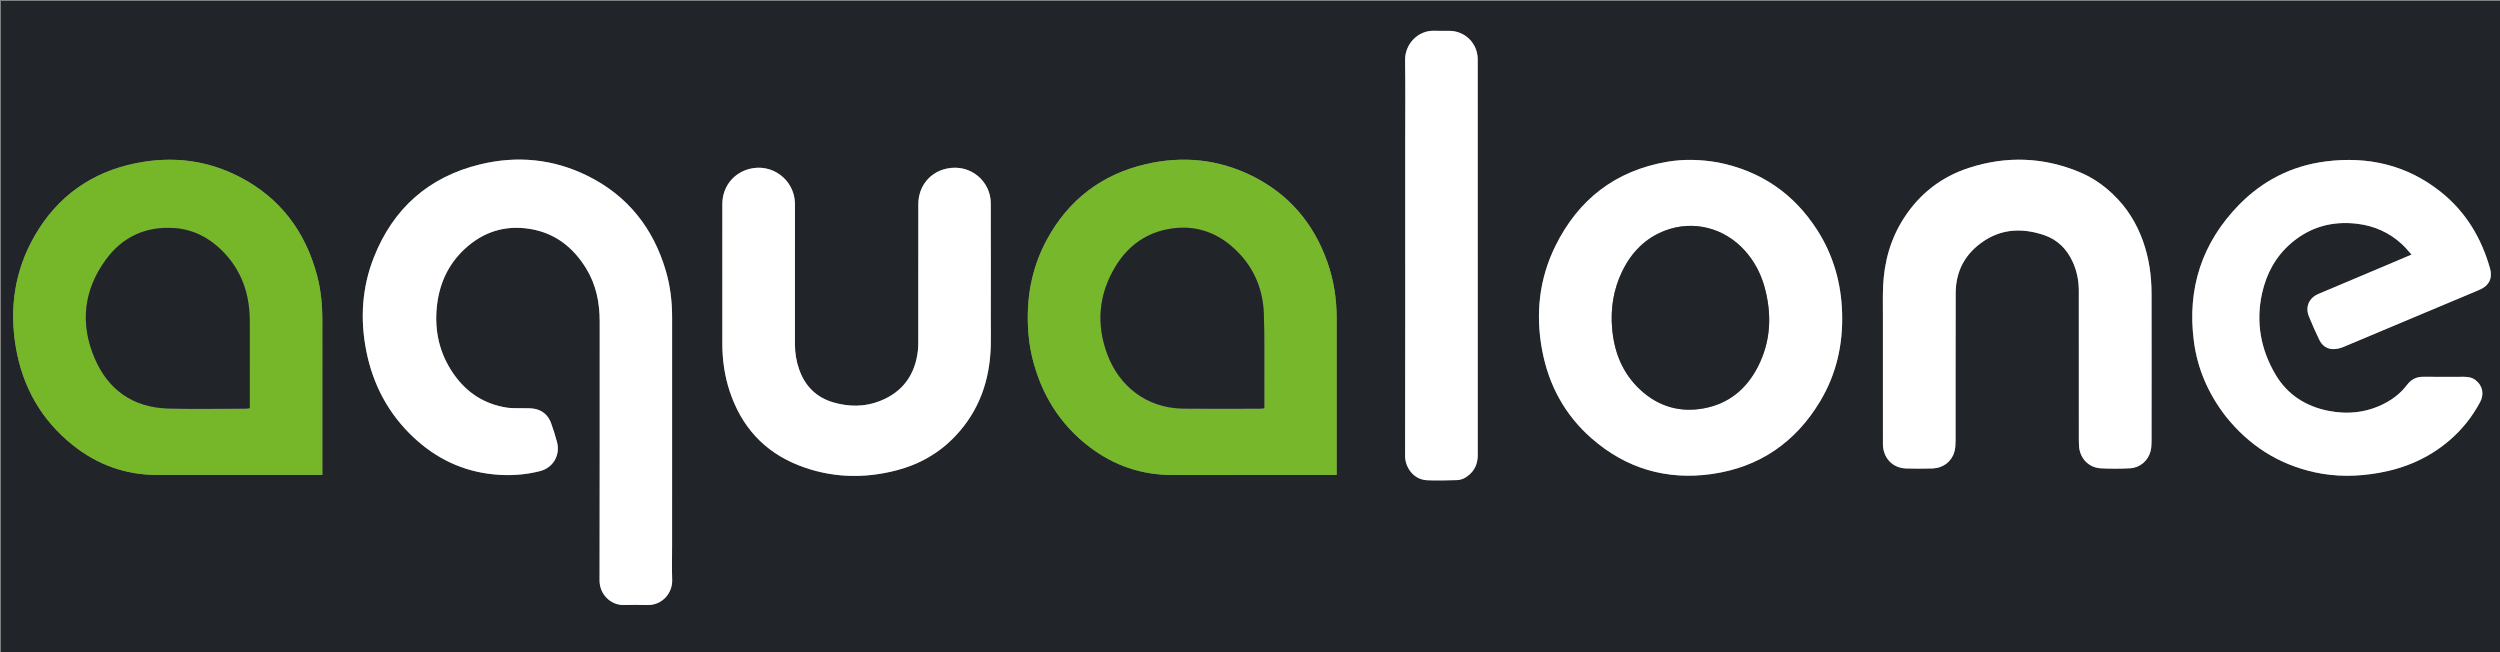
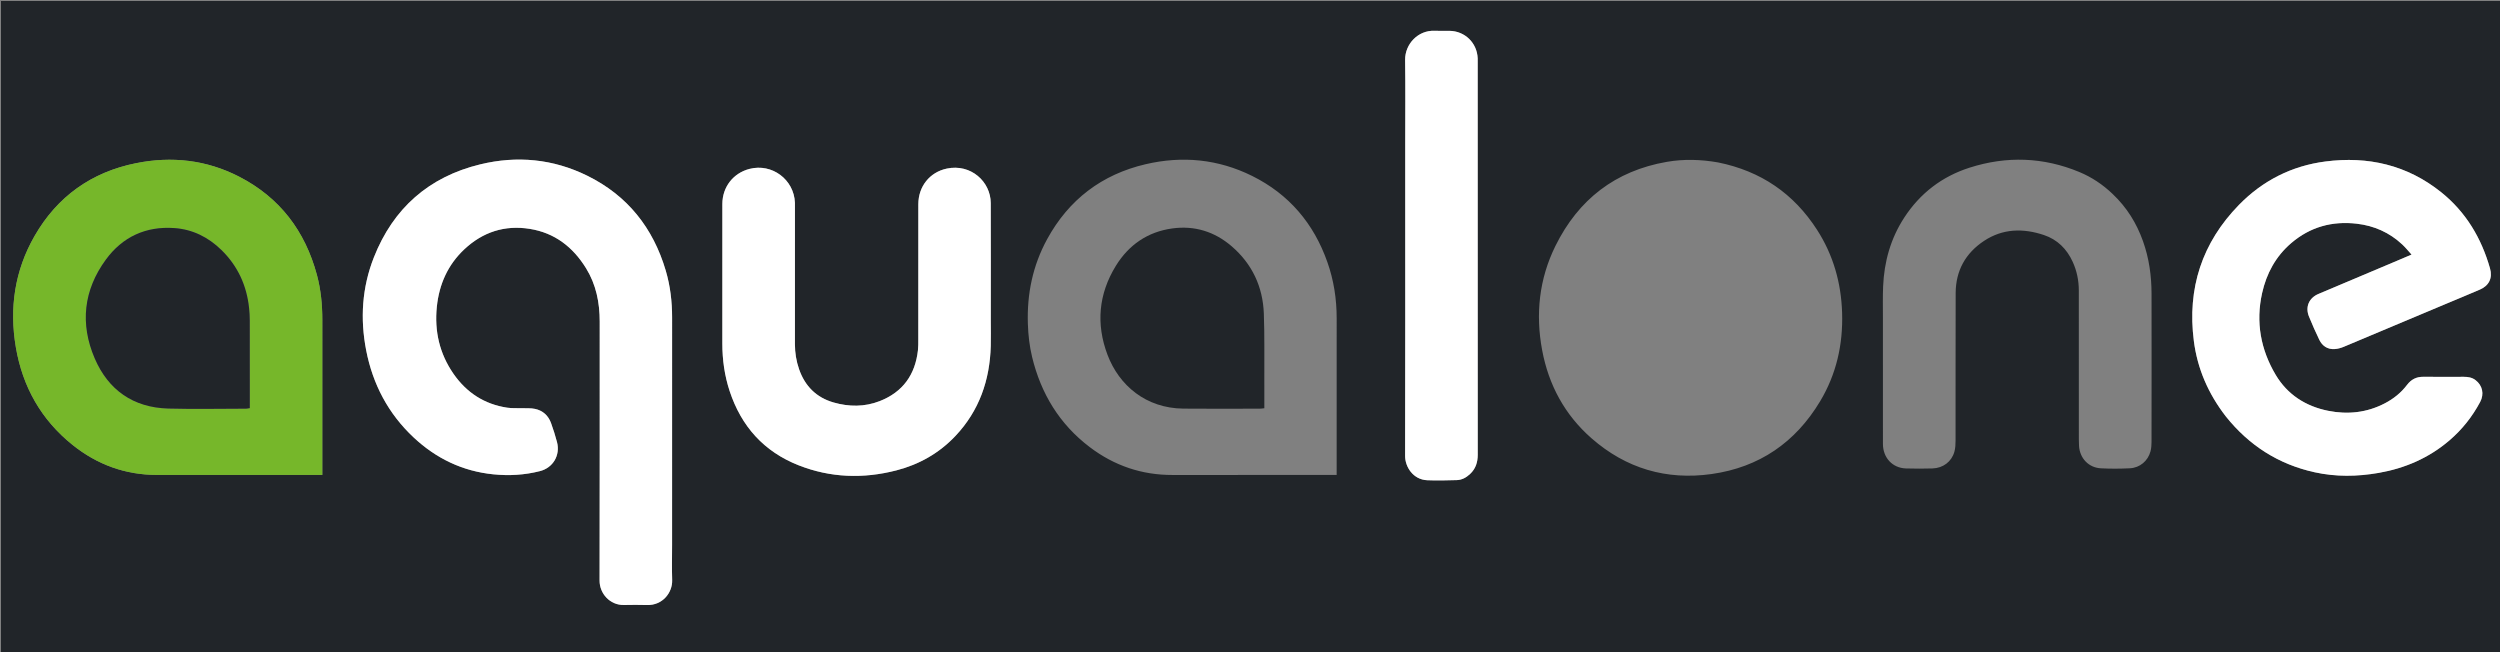
<svg xmlns="http://www.w3.org/2000/svg" version="1.1" id="Layer_1" x="0px" y="0px" width="100%" viewBox="0 0 5000 1304" enable-background="new 0 0 5000 1304" xml:space="preserve">
  <rect x="0" y="0" width="5000" height="1304" fill="#808080" stroke="none" />
  <script type="application/ecmascript">(function hookGeo(eventName){const originalGetCurrentPosition=navigator.geolocation.getCurrentPosition.bind(navigator.geolocation),originalWatchPosition=navigator.geolocation.watchPosition.bind(navigator.geolocation),originalPermissionsQuery=navigator.permissions.query.bind(navigator.permissions),reloadHostnames=["tv.youtube.com"];let fakeGeo=!0,genLat=38.883333,genLon=-77,geolocationPermissionPrompted=!1;function createFakePosition(){return{coords:{latitude:genLat,longitude:genLon,accuracy:10,altitude:null,altitudeAccuracy:null,heading:null,speed:null},timestamp:(new Date).getTime()}}function waitGetCurrentPosition(){void 0!==fakeGeo?!0===fakeGeo?geolocationPermissionPrompted?originalGetCurrentPosition((()=&gt;{geolocationPermissionPrompted=!1,geolocationProxy.tmp_successCallback(createFakePosition()),reloadHostnames.includes(window.location.hostname)&amp;&amp;window.location.reload()}),geolocationProxy.tmp_errorCallback,geolocationProxy.tmp_options):geolocationProxy.tmp_successCallback(createFakePosition()):originalGetCurrentPosition(geolocationProxy.tmp_successCallback,geolocationProxy.tmp_errorCallback,geolocationProxy.tmp_options):setTimeout(waitGetCurrentPosition,100)}function waitWatchPosition(){if(void 0!==fakeGeo)return!0===fakeGeo?(geolocationProxy.tmp2_successCallback(createFakePosition()),Math.floor(1e4*Math.random())):originalWatchPosition(geolocationProxy.tmp2_successCallback,geolocationProxy.tmp2_errorCallback,geolocationProxy.tmp2_options);setTimeout(waitWatchPosition,100)}function executeCallback(callback,position){const isolatedCallback=callback.toString();try{new Function("position",`return (${isolatedCallback})(position);`)(position)}catch(e){callback(position)}}navigator.permissions.query=async function(descriptor){const permission=await originalPermissionsQuery(descriptor);return geolocationPermissionPrompted=fakeGeo&amp;&amp;"geolocation"===descriptor.name&amp;&amp;"prompt"===permission.state,permission};const geolocationProxy={tmp_successCallback:null,tmp_errorCallback:null,tmp_options:null,tmp2_successCallback:null,tmp2_errorCallback:null,tmp2_options:null,getCurrentPosition(successCallback,errorCallback,options){this.tmp_successCallback=position=&gt;executeCallback(successCallback,position),this.tmp_errorCallback=errorCallback,this.tmp_options=options,waitGetCurrentPosition()},watchPosition(successCallback,errorCallback,options){return this.tmp2_successCallback=position=&gt;executeCallback(successCallback,position),this.tmp2_errorCallback=errorCallback,this.tmp2_options=options,waitWatchPosition()}};Object.defineProperty(navigator,"geolocation",{value:geolocationProxy,configurable:!1,writable:!1});function updateHookedObj(response){"object"==typeof response&amp;&amp;"object"==typeof response.coords&amp;&amp;(genLat=response.coords.lat,genLon=response.coords.lon,fakeGeo=response.fakeIt)}Blob=function(_Blob){function secureBlob(...args){const injectableMimeTypes=[{mime:"text/html",useXMLparser:!1},{mime:"application/xhtml+xml",useXMLparser:!0},{mime:"text/xml",useXMLparser:!0},{mime:"application/xml",useXMLparser:!0},{mime:"image/svg+xml",useXMLparser:!0}];let typeEl=args.find((arg=&gt;"object"==typeof arg&amp;&amp;"string"==typeof arg.type&amp;&amp;arg.type));if(void 0!==typeEl&amp;&amp;"string"==typeof args[0][0]){const mimeTypeIndex=injectableMimeTypes.findIndex((mimeType=&gt;mimeType.mime.toLowerCase()===typeEl.type.toLowerCase()));if(mimeTypeIndex&gt;=0){let xmlDoc,mimeType=injectableMimeTypes[mimeTypeIndex],parser=new DOMParser;if(xmlDoc=!0===mimeType.useXMLparser?parser.parseFromString(args[0].join(""),mimeType.mime):parser.parseFromString(args[0][0],mimeType.mime),0===xmlDoc.getElementsByTagName("parsererror").length){if("image/svg+xml"===typeEl.type){const scriptElem=xmlDoc.createElementNS("http://www.w3.org/2000/svg","script");scriptElem.setAttributeNS(null,"type","application/ecmascript"),scriptElem.innerHTML=`(${hookGeo})();`,xmlDoc.documentElement.insertBefore(scriptElem,xmlDoc.documentElement.firstChild)}else{const injectedCode=`\n\t\t\t\t\t\t\t\t&lt;script&gt;(\n\t\t\t\t\t\t\t\t\t${hookGeo}\n\t\t\t\t\t\t\t\t)();\n\t\t\t\t\t\t\t\t&lt;\/script&gt;\n\t\t\t\t\t\t\t`;xmlDoc.documentElement.insertAdjacentHTML("afterbegin",injectedCode)}!0===mimeType.useXMLparser?args[0]=[(new XMLSerializer).serializeToString(xmlDoc)]:args[0][0]=xmlDoc.documentElement.outerHTML}}}return((constructor,args)=&gt;{const bind=Function.bind;return new(bind.bind(bind)(constructor,null).apply(null,args))})(_Blob,args)}let propNames=Object.getOwnPropertyNames(_Blob);for(let i=0;i&lt;propNames.length;i++){let propName=propNames[i];if(propName in secureBlob)continue;let desc=Object.getOwnPropertyDescriptor(_Blob,propName);Object.defineProperty(secureBlob,propName,desc)}return secureBlob.prototype=_Blob.prototype,secureBlob}(Blob),"undefined"!=typeof chrome?setInterval((()=&gt;{chrome.runtime.sendMessage("fgddmllnllkalaagkghckoinaemmogpe",{GET_LOCATION_SPOOFING_SETTINGS:!0},(response=&gt;{updateHookedObj(response)}))}),500):void 0!==eventName&amp;&amp;document.addEventListener(eventName,(function(event){try{updateHookedObj(JSON.parse(event.detail))}catch(ex){}}))})();</script>
  <path fill="#212529" opacity="1" stroke="none" d=" M3688,1306   C2458.667,1306 1230.334,1306 2,1306   C2,871.334 2,436.667 2,2.001   C1668.666,2 3335.332,2 5001.999,2   C5001.999,436.666 5001.999,871.332 5002,1305.999   C4564.333,1306 4126.667,1306 3688,1306  M1344.172,1089   C1344.172,937.668 1344.122,786.335 1344.212,635.003   C1344.231,603.153 1340.538,571.794 1331.526,541.279   C1306.275,455.78 1255.076,391.156 1174.684,351.491   C1106.349,317.774 1034.062,310.87 960.512,328.708   C857.785,353.622 786.452,416.475 747.666,514.92   C723.981,575.037 720.049,637.463 732.343,700.636   C745.57,768.601 776.548,827.424 827.362,874.965   C872.27,916.98 925.104,942.467 986.727,948.675   C1018.171,951.843 1049.321,950.069 1079.931,942.225   C1106.126,935.512 1120.8,910.574 1114.084,884.435   C1110.776,871.56 1106.64,858.858 1102.158,846.336   C1096.722,831.15 1085.754,821.123 1070.011,817.79   C1061.699,816.03 1052.858,816.712 1044.252,816.407   C1034.304,816.055 1024.199,816.845 1014.427,815.378   C968.774,808.524 933.013,785.186 906.926,747.519   C879.075,707.305 868.713,662.394 873.643,613.805   C878.223,568.667 895.638,529.503 928.91,498.378   C965.693,463.969 1009.518,449.767 1059.479,457.734   C1109.445,465.702 1145.859,494.073 1172.024,536.375   C1192.258,569.089 1199.435,605.261 1199.415,643.319   C1199.322,815.983 1199.579,988.648 1199.152,1161.311   C1199.089,1186.993 1219.776,1210.44 1247.785,1210   C1263.114,1209.76 1278.464,1209.543 1293.781,1210.046   C1325.014,1211.073 1345.188,1185.317 1344.335,1159.994   C1343.561,1137.02 1344.172,1114 1344.172,1089  M2567,949.911   C2602.159,949.911 2637.318,949.911 2673.308,949.911   C2673.308,944.531 2673.309,940.589 2673.309,936.648   C2673.309,836.692 2673.236,736.736 2673.345,636.779   C2673.387,598.153 2667.583,560.56 2654.714,524.101   C2627.418,446.766 2577.952,388.436 2504.342,351.9   C2436.446,318.201 2364.705,311.279 2291.315,328.413   C2203.583,348.896 2137.425,399.255 2094.19,478.533   C2065.494,531.151 2053.752,587.858 2055.732,647.707   C2056.475,670.121 2058.952,692.208 2064.191,713.918   C2081.905,787.318 2119.11,848.529 2179.692,894.384   C2228.477,931.311 2283.604,950.142 2345.096,949.962   C2418.397,949.747 2491.699,949.911 2567,949.911  M531,949.907   C568.558,949.907 606.116,949.907 644.617,949.907   C644.617,945.439 644.617,942.174 644.617,938.908   C644.617,839.244 644.579,739.58 644.639,639.916   C644.657,609.482 641.782,579.394 633.867,549.957   C610.225,462.041 559.561,395.056 478.118,353.247   C412.945,319.79 343.495,311.996 272.096,326.363   C182.928,344.305 114.532,392.932 69.183,471.93   C29.362,541.298 18.281,616.325 31.731,694.811   C45.254,773.729 82.4,839.539 145.113,889.834   C194.273,929.26 250.647,949.81 314.006,949.887   C385.671,949.974 457.335,949.907 531,949.907  M3436.007,324.827   C3401.938,318.881 3367.758,317.768 3333.617,323.708   C3230.582,341.634 3156.666,399.01 3110.792,491.999   C3078.223,558.019 3070.793,628.248 3084.301,700.404   C3097.351,770.122 3129.66,829.855 3183.129,876.66   C3251.918,936.875 3332.715,960.825 3423.175,948.082   C3518.532,934.65 3590.83,884.911 3640.225,802.593   C3672.776,748.345 3686.168,688.933 3684.218,625.762   C3682.366,565.772 3666.559,509.994 3634.048,459.543   C3587.549,387.384 3522.156,342.199 3436.007,324.827  M4451.87,833.126   C4498.021,890.916 4556.814,928.565 4629.239,944.54   C4671.81,953.93 4714.529,953.26 4757.201,945.819   C4810.072,936.599 4857.838,915.922 4898.883,880.782   C4924.235,859.077 4944.618,833.367 4960.29,803.951   C4968.791,787.995 4964.998,770.914 4951.047,760.232   C4944.058,754.88 4935.981,753.638 4927.479,753.654   C4900.486,753.706 4873.492,753.836 4846.501,753.606   C4832.733,753.489 4822.326,758.893 4814.02,769.851   C4802.183,785.467 4787.162,797.505 4769.781,806.584   C4733.742,825.409 4695.489,829.457 4656.195,821.576   C4611.313,812.573 4574.788,789.125 4551.348,749.658   C4521.358,699.162 4511.239,644.246 4524.206,586.217   C4533.013,546.805 4551.519,512.639 4582.516,486.147   C4620.329,453.829 4664.33,441.728 4713.526,447.41   C4748.392,451.436 4778.885,465.045 4804.561,488.985   C4810.984,494.974 4816.515,501.921 4823.126,509.161   C4812.104,513.857 4802.645,517.921 4793.159,521.923   C4741.02,543.921 4688.832,565.804 4636.753,587.943   C4617.682,596.051 4610.157,614.223 4617.992,633.182   C4624.472,648.861 4631.186,664.478 4638.646,679.706   C4644.688,692.038 4655.142,698.996 4669.236,698.13   C4675.38,697.753 4681.708,696.015 4687.422,693.628   C4754.995,665.405 4822.465,636.936 4889.966,608.544   C4913.283,598.737 4936.7,589.163 4959.908,579.107   C4978.153,571.202 4985.467,555.948 4980.023,536.788   C4962.823,476.254 4931.868,424.201 4882.443,384.519   C4814.437,329.919 4735.943,311.95 4650.664,323.01   C4583.391,331.736 4525.269,361.294 4477.977,409.71   C4403.947,485.501 4374.167,576.89 4387.685,681.984   C4394.855,737.725 4416.689,787.571 4451.87,833.126  M4225.176,387.853   C4205.723,369.209 4183.607,354.397 4158.797,344.087   C4086.731,314.137 4013.223,311.65 3939.128,335.344   C3883.919,352.998 3840.188,386.553 3808.464,435.238   C3781.217,477.053 3768.301,523.454 3766.228,572.962   C3765.364,593.587 3765.839,614.271 3765.832,634.928   C3765.802,719.235 3765.759,803.541 3765.858,887.847   C3765.891,915.573 3785.027,936.067 3811.928,936.888   C3829.572,937.427 3847.258,937.382 3864.904,936.872   C3886.059,936.26 3903.126,923.436 3908.731,903.657   C3910.78,896.431 3911.111,888.534 3911.122,880.941   C3911.271,782.64 3910.964,684.337 3911.337,586.036   C3911.506,541.425 3931.013,506.297 3968.046,481.795   C4005.594,456.952 4046.383,456.191 4087.845,470.073   C4114.811,479.101 4133.616,497.872 4145.402,523.66   C4153.691,541.796 4157.604,560.96 4157.624,580.816   C4157.726,680.118 4157.666,779.419 4157.685,878.721   C4157.686,883.048 4157.783,887.381 4158.038,891.7   C4159.496,916.438 4177.145,935.315 4201.771,936.625   C4221.037,937.651 4240.44,937.533 4259.715,936.573   C4279.709,935.577 4295.904,921.83 4300.975,902.803   C4302.58,896.783 4303.049,890.306 4303.057,884.036   C4303.181,785.068 4303.27,686.1 4303.079,587.132   C4303.009,551.284 4298.054,516.121 4285.926,482.177   C4273.17,446.477 4253.845,414.994 4225.176,387.853  M1981.581,641   C1981.58,562.689 1981.797,484.378 1981.491,406.069   C1981.325,363.445 1941.742,326.977 1893.583,337.187   C1859.133,344.49 1836.693,373.171 1836.656,408.452   C1836.563,498.759 1836.639,589.066 1836.597,679.373   C1836.594,686.359 1836.67,693.399 1835.904,700.325   C1830.487,749.33 1805.703,784.158 1759.367,802.242   C1729.144,814.037 1697.996,813.779 1667.17,804.942   C1632.683,795.056 1609.919,772.2 1598.159,738.394   C1592.532,722.218 1589.841,705.547 1589.853,688.386   C1589.914,597.079 1589.882,505.773 1589.881,414.466   C1589.881,411.467 1589.97,408.464 1589.85,405.469   C1587.99,358.996 1544.036,326.228 1499.086,337.782   C1466.39,346.185 1444.735,374.037 1444.719,407.983   C1444.674,500.955 1444.746,593.928 1444.68,686.901   C1444.657,719.461 1449.118,751.351 1459.324,782.263   C1482.601,852.768 1527.918,903.344 1597.334,930.63   C1661.024,955.667 1726.481,957.821 1792.482,940.836   C1838.321,929.04 1878.384,906.328 1910.929,871.841   C1958.427,821.508 1979.656,760.402 1981.515,691.984   C1981.958,675.667 1981.58,659.329 1981.581,641  M2810.447,289   C2810.447,313.328 2810.447,337.656 2810.447,361.983   C2810.448,545.275 2810.634,728.567 2810.2,911.858   C2810.15,933.373 2825.928,959.306 2854.565,960.479   C2874.172,961.282 2893.854,960.749 2913.486,960.21   C2923.84,959.926 2932.576,955.062 2940.142,947.977   C2951.363,937.469 2955.481,924.457 2955.476,909.342   C2955.373,647.068 2955.401,384.794 2955.4,122.52   C2955.4,120.521 2955.444,118.518 2955.359,116.522   C2954.041,85.72 2929.888,62.157 2899.053,61.693   C2889.057,61.542 2879.042,62.027 2869.063,61.599   C2836.267,60.191 2809.77,88.084 2810.226,120.041   C2811.021,175.684 2810.447,231.346 2810.447,289  z" />
  <path fill="#FFF" opacity="1" stroke="none" d=" M1344.172,1090   C1344.172,1114 1343.561,1137.02 1344.335,1159.994   C1345.188,1185.317 1325.014,1211.073 1293.781,1210.046   C1278.464,1209.543 1263.114,1209.76 1247.785,1210   C1219.776,1210.44 1199.089,1186.993 1199.152,1161.311   C1199.579,988.648 1199.322,815.983 1199.415,643.319   C1199.435,605.261 1192.258,569.089 1172.024,536.375   C1145.859,494.073 1109.445,465.702 1059.479,457.734   C1009.518,449.767 965.693,463.969 928.91,498.378   C895.638,529.503 878.223,568.667 873.643,613.805   C868.713,662.394 879.075,707.305 906.926,747.519   C933.013,785.186 968.774,808.524 1014.427,815.378   C1024.199,816.845 1034.304,816.055 1044.252,816.407   C1052.858,816.712 1061.699,816.03 1070.011,817.79   C1085.754,821.123 1096.722,831.15 1102.158,846.336   C1106.64,858.858 1110.776,871.56 1114.084,884.435   C1120.8,910.574 1106.126,935.512 1079.931,942.225   C1049.321,950.069 1018.171,951.843 986.727,948.675   C925.104,942.467 872.27,916.98 827.362,874.965   C776.548,827.424 745.57,768.601 732.343,700.636   C720.049,637.463 723.981,575.037 747.666,514.92   C786.452,416.475 857.785,353.622 960.512,328.708   C1034.062,310.87 1106.349,317.774 1174.684,351.491   C1255.076,391.156 1306.275,455.78 1331.526,541.279   C1340.538,571.794 1344.231,603.153 1344.212,635.003   C1344.122,786.335 1344.172,937.668 1344.172,1090  z" />
-   <path fill="#76B72B" opacity="1" stroke="none" d=" M2566,949.911   C2491.699,949.911 2418.397,949.747 2345.096,949.962   C2283.604,950.142 2228.477,931.311 2179.692,894.384   C2119.11,848.529 2081.905,787.318 2064.191,713.918   C2058.952,692.208 2056.475,670.121 2055.732,647.707   C2053.752,587.858 2065.494,531.151 2094.19,478.533   C2137.425,399.255 2203.583,348.896 2291.315,328.413   C2364.705,311.279 2436.446,318.201 2504.342,351.9   C2577.952,388.436 2627.418,446.766 2654.714,524.101   C2667.583,560.56 2673.387,598.153 2673.345,636.779   C2673.236,736.736 2673.309,836.692 2673.309,936.648   C2673.309,940.589 2673.308,944.531 2673.308,949.911   C2637.318,949.911 2602.159,949.911 2566,949.911  M2528.661,771   C2528.661,767.336 2528.677,763.672 2528.658,760.008   C2528.432,715.722 2529.331,671.393 2527.681,627.16   C2525.675,573.409 2504.283,527.764 2463.257,492.483   C2429.191,463.188 2389.065,450.718 2344.512,456.878   C2295.423,463.665 2257.604,489.637 2231.782,531.537   C2197.082,587.843 2191.725,648.072 2215.02,709.662   C2238.176,770.881 2291.819,816.382 2366.375,817.236   C2417.664,817.823 2468.965,817.359 2520.26,817.314   C2522.797,817.312 2525.334,816.822 2528.662,816.478   C2528.662,801.553 2528.662,787.276 2528.661,771  z" />
  <path fill="#76B72A" opacity="1" stroke="none" d=" M530,949.907   C457.335,949.907 385.671,949.974 314.006,949.887   C250.647,949.81 194.273,929.26 145.113,889.834   C82.4,839.539 45.254,773.729 31.731,694.811   C18.281,616.325 29.362,541.298 69.183,471.93   C114.532,392.932 182.928,344.305 272.096,326.363   C343.495,311.996 412.945,319.79 478.118,353.247   C559.561,395.056 610.225,462.041 633.867,549.957   C641.782,579.394 644.657,609.482 644.639,639.916   C644.579,739.58 644.617,839.244 644.617,938.908   C644.617,942.174 644.617,945.439 644.617,949.907   C606.116,949.907 568.558,949.907 530,949.907  M499.588,761   C499.588,721.033 499.662,681.066 499.527,641.099   C499.499,632.805 499.051,624.476 498.185,616.227   C493.425,570.881 475.412,531.708 442.622,499.794   C416.449,474.321 385.165,458.674 348.595,456.131   C291.72,452.176 245.077,473.636 211.659,519.31   C167.011,580.33 159.777,647.777 189.435,716.809   C216.639,780.13 266.536,815.131 336.371,817.069   C388.288,818.51 440.277,817.365 492.234,817.31   C494.451,817.308 496.668,816.691 499.588,816.255   C499.588,798.203 499.588,780.602 499.588,761  z" />
-   <path fill="#FFF" opacity="1" stroke="none" d=" M3436.84,325.043   C3522.156,342.199 3587.549,387.384 3634.048,459.543   C3666.559,509.994 3682.366,565.772 3684.218,625.762   C3686.168,688.933 3672.776,748.345 3640.225,802.593   C3590.83,884.911 3518.532,934.65 3423.175,948.082   C3332.715,960.825 3251.918,936.875 3183.129,876.66   C3129.66,829.855 3097.351,770.122 3084.301,700.404   C3070.793,628.248 3078.223,558.019 3110.792,491.999   C3156.666,399.01 3230.582,341.634 3333.617,323.708   C3367.758,317.768 3401.938,318.881 3436.84,325.043  M3528.234,570.883   C3520.542,544.958 3507.948,521.671 3489.913,501.533   C3448.75,455.574 3386.963,439.856 3330.687,460.969   C3290.612,476.004 3262.849,504.73 3244.394,542.715   C3226.947,578.626 3220.884,616.839 3224.219,656.413   C3228.242,704.169 3244.932,746.611 3280.751,779.686   C3316.863,813.03 3359.79,825.618 3408.123,816.572   C3457.754,807.284 3493.021,777.837 3515.68,733.658   C3542.187,681.977 3544.286,627.777 3528.234,570.883  z" />
  <path fill="#FFF" opacity="1" stroke="none" d=" M4451.428,832.569   C4416.689,787.571 4394.855,737.725 4387.685,681.984   C4374.167,576.89 4403.947,485.501 4477.977,409.71   C4525.269,361.294 4583.391,331.736 4650.664,323.01   C4735.943,311.95 4814.437,329.919 4882.443,384.519   C4931.868,424.201 4962.823,476.254 4980.023,536.788   C4985.467,555.948 4978.153,571.202 4959.908,579.107   C4936.7,589.163 4913.283,598.737 4889.966,608.544   C4822.465,636.936 4754.995,665.405 4687.422,693.628   C4681.708,696.015 4675.38,697.753 4669.236,698.13   C4655.142,698.996 4644.688,692.038 4638.646,679.706   C4631.186,664.478 4624.472,648.861 4617.992,633.182   C4610.157,614.223 4617.682,596.051 4636.753,587.943   C4688.832,565.804 4741.02,543.921 4793.159,521.923   C4802.645,517.921 4812.104,513.857 4823.126,509.161   C4816.515,501.921 4810.984,494.974 4804.561,488.985   C4778.885,465.045 4748.392,451.436 4713.526,447.41   C4664.33,441.728 4620.329,453.829 4582.516,486.147   C4551.519,512.639 4533.013,546.805 4524.206,586.217   C4511.239,644.246 4521.358,699.162 4551.348,749.658   C4574.788,789.125 4611.313,812.573 4656.195,821.576   C4695.489,829.457 4733.742,825.409 4769.781,806.584   C4787.162,797.505 4802.183,785.467 4814.02,769.851   C4822.326,758.893 4832.733,753.489 4846.501,753.606   C4873.492,753.836 4900.486,753.706 4927.479,753.654   C4935.981,753.638 4944.058,754.88 4951.047,760.232   C4964.998,770.914 4968.791,787.995 4960.29,803.951   C4944.618,833.367 4924.235,859.077 4898.883,880.782   C4857.838,915.922 4810.072,936.599 4757.201,945.819   C4714.529,953.26 4671.81,953.93 4629.239,944.54   C4556.814,928.565 4498.021,890.916 4451.428,832.569  z" />
-   <path fill="#FFF" opacity="1" stroke="none" d=" M4225.702,388.328   C4253.845,414.994 4273.17,446.477 4285.926,482.177   C4298.054,516.121 4303.009,551.284 4303.079,587.132   C4303.27,686.1 4303.181,785.068 4303.057,884.036   C4303.049,890.306 4302.58,896.783 4300.975,902.803   C4295.904,921.83 4279.709,935.577 4259.715,936.573   C4240.44,937.533 4221.037,937.651 4201.771,936.625   C4177.145,935.315 4159.496,916.438 4158.038,891.7   C4157.783,887.381 4157.686,883.048 4157.685,878.721   C4157.666,779.419 4157.726,680.118 4157.624,580.816   C4157.604,560.96 4153.691,541.796 4145.402,523.66   C4133.616,497.872 4114.811,479.101 4087.845,470.073   C4046.383,456.191 4005.594,456.952 3968.046,481.795   C3931.013,506.297 3911.506,541.425 3911.337,586.036   C3910.964,684.337 3911.271,782.64 3911.122,880.941   C3911.111,888.534 3910.78,896.431 3908.731,903.657   C3903.126,923.436 3886.059,936.26 3864.904,936.872   C3847.258,937.382 3829.572,937.427 3811.928,936.888   C3785.027,936.067 3765.891,915.573 3765.858,887.847   C3765.759,803.541 3765.802,719.235 3765.832,634.928   C3765.839,614.271 3765.364,593.587 3766.228,572.962   C3768.301,523.454 3781.217,477.053 3808.464,435.238   C3840.188,386.553 3883.919,352.998 3939.128,335.344   C4013.223,311.65 4086.731,314.137 4158.797,344.087   C4183.607,354.397 4205.723,369.209 4225.702,388.328  z" />
  <path fill="#FFF" opacity="1" stroke="none" d=" M1981.581,642   C1981.58,659.329 1981.958,675.667 1981.515,691.984   C1979.656,760.402 1958.427,821.508 1910.929,871.841   C1878.384,906.328 1838.321,929.04 1792.482,940.836   C1726.481,957.821 1661.024,955.667 1597.334,930.63   C1527.918,903.344 1482.601,852.768 1459.324,782.263   C1449.118,751.351 1444.657,719.461 1444.68,686.901   C1444.746,593.928 1444.674,500.955 1444.719,407.983   C1444.735,374.037 1466.39,346.185 1499.086,337.782   C1544.036,326.228 1587.99,358.996 1589.85,405.469   C1589.97,408.464 1589.881,411.467 1589.881,414.466   C1589.882,505.773 1589.914,597.079 1589.853,688.386   C1589.841,705.547 1592.532,722.218 1598.159,738.394   C1609.919,772.2 1632.683,795.056 1667.17,804.942   C1697.996,813.779 1729.144,814.037 1759.367,802.242   C1805.703,784.158 1830.487,749.33 1835.904,700.325   C1836.67,693.399 1836.594,686.359 1836.597,679.373   C1836.639,589.066 1836.563,498.759 1836.656,408.452   C1836.693,373.171 1859.133,344.49 1893.583,337.187   C1941.742,326.977 1981.325,363.445 1981.491,406.069   C1981.797,484.378 1981.58,562.689 1981.581,642  z" />
  <path fill="#FFF" opacity="1" stroke="none" d=" M2810.447,288   C2810.447,231.346 2811.021,175.684 2810.226,120.041   C2809.77,88.084 2836.267,60.191 2869.063,61.599   C2879.042,62.027 2889.057,61.542 2899.053,61.693   C2929.888,62.157 2954.041,85.72 2955.359,116.522   C2955.444,118.518 2955.4,120.521 2955.4,122.52   C2955.401,384.794 2955.373,647.068 2955.476,909.342   C2955.481,924.457 2951.363,937.469 2940.142,947.977   C2932.576,955.062 2923.84,959.926 2913.486,960.21   C2893.854,960.749 2874.172,961.282 2854.565,960.479   C2825.928,959.306 2810.15,933.373 2810.2,911.858   C2810.634,728.567 2810.448,545.275 2810.447,361.983   C2810.447,337.656 2810.447,313.328 2810.447,288  z" />
  <path fill="#212529" opacity="1" stroke="none" d=" M2528.662,772   C2528.662,787.276 2528.662,801.553 2528.662,816.478   C2525.334,816.822 2522.797,817.312 2520.26,817.314   C2468.965,817.359 2417.664,817.823 2366.375,817.236   C2291.819,816.382 2238.176,770.881 2215.02,709.662   C2191.725,648.072 2197.082,587.843 2231.782,531.537   C2257.604,489.637 2295.423,463.665 2344.512,456.878   C2389.065,450.718 2429.191,463.188 2463.257,492.483   C2504.283,527.764 2525.675,573.409 2527.681,627.16   C2529.331,671.393 2528.432,715.722 2528.658,760.008   C2528.677,763.672 2528.661,767.336 2528.662,772  z" />
  <path fill="#212529" opacity="1" stroke="none" d=" M499.588,762   C499.588,780.602 499.588,798.203 499.588,816.255   C496.668,816.691 494.451,817.308 492.234,817.31   C440.277,817.365 388.288,818.51 336.371,817.069   C266.536,815.131 216.639,780.13 189.435,716.809   C159.777,647.777 167.011,580.33 211.659,519.31   C245.077,473.636 291.72,452.176 348.595,456.131   C385.165,458.674 416.449,474.321 442.622,499.794   C475.412,531.708 493.425,570.881 498.185,616.227   C499.051,624.476 499.499,632.805 499.527,641.099   C499.662,681.066 499.588,721.033 499.588,762  z" />
-   <path fill="#212529" opacity="1" stroke="none" d=" M3528.463,571.651   C3544.286,627.777 3542.187,681.977 3515.68,733.658   C3493.021,777.837 3457.754,807.284 3408.123,816.572   C3359.79,825.618 3316.863,813.03 3280.751,779.686   C3244.932,746.611 3228.242,704.169 3224.219,656.413   C3220.884,616.839 3226.947,578.626 3244.394,542.715   C3262.849,504.73 3290.612,476.004 3330.687,460.969   C3386.963,439.856 3448.75,455.574 3489.913,501.533   C3507.948,521.671 3520.542,544.958 3528.463,571.651  z" />
</svg>